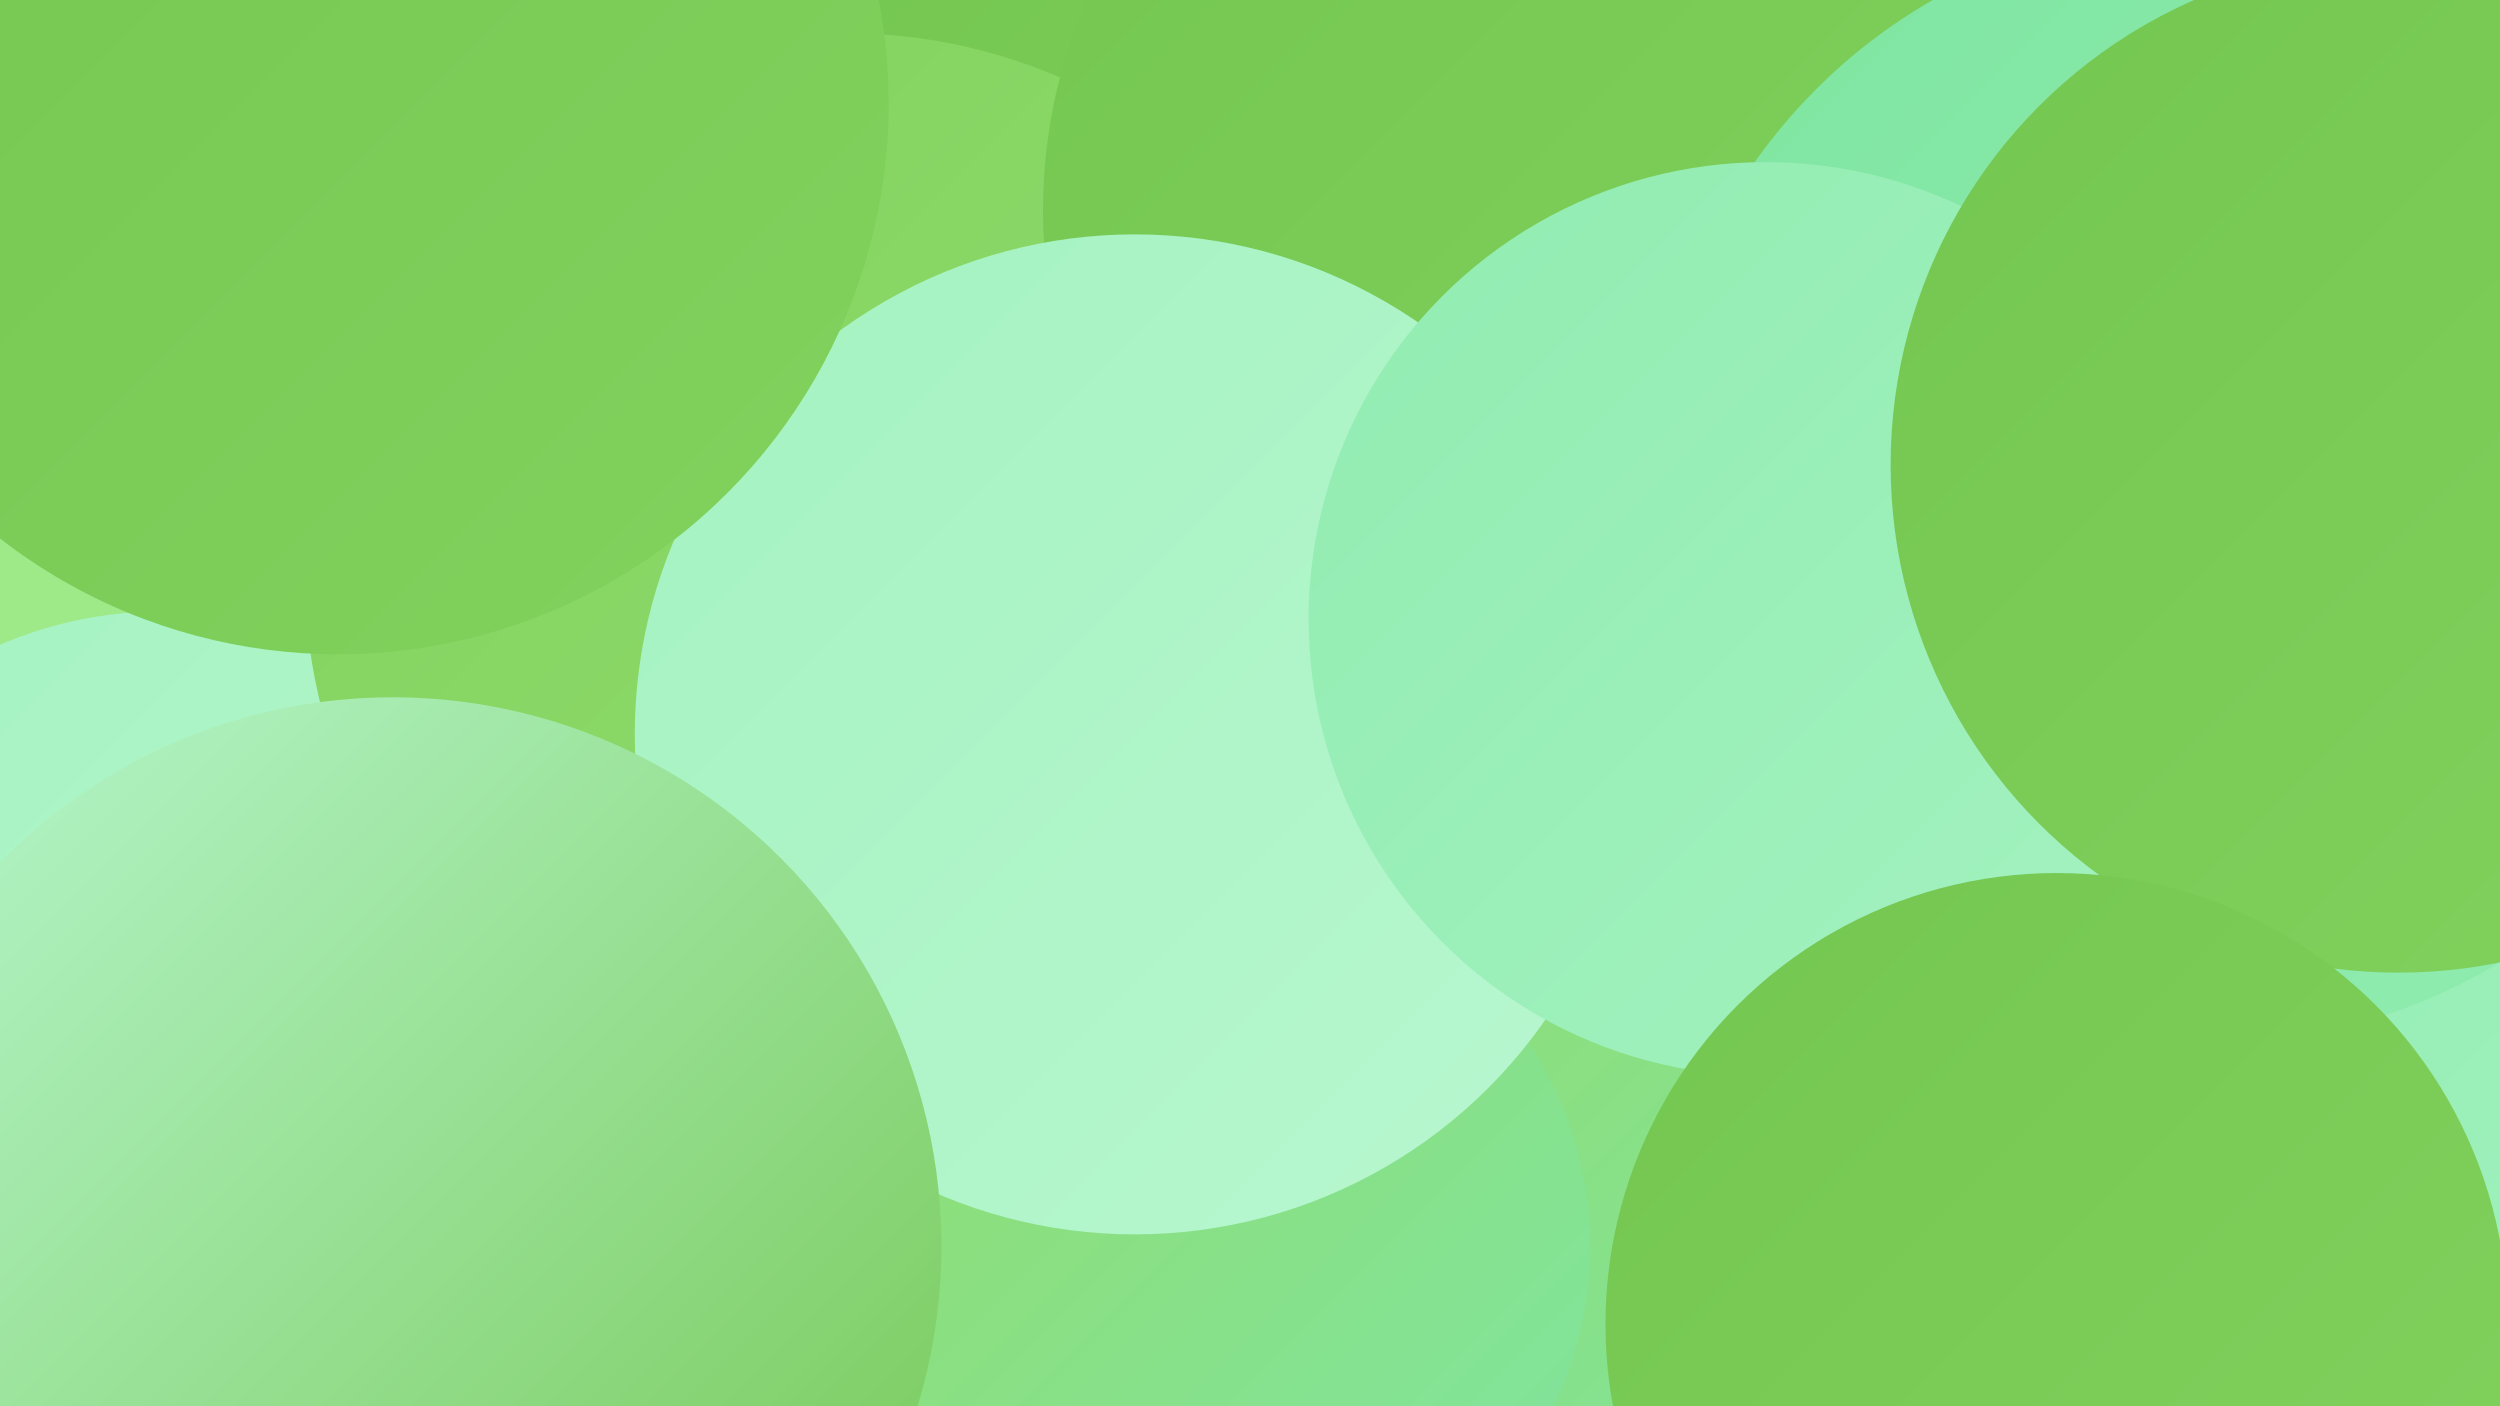
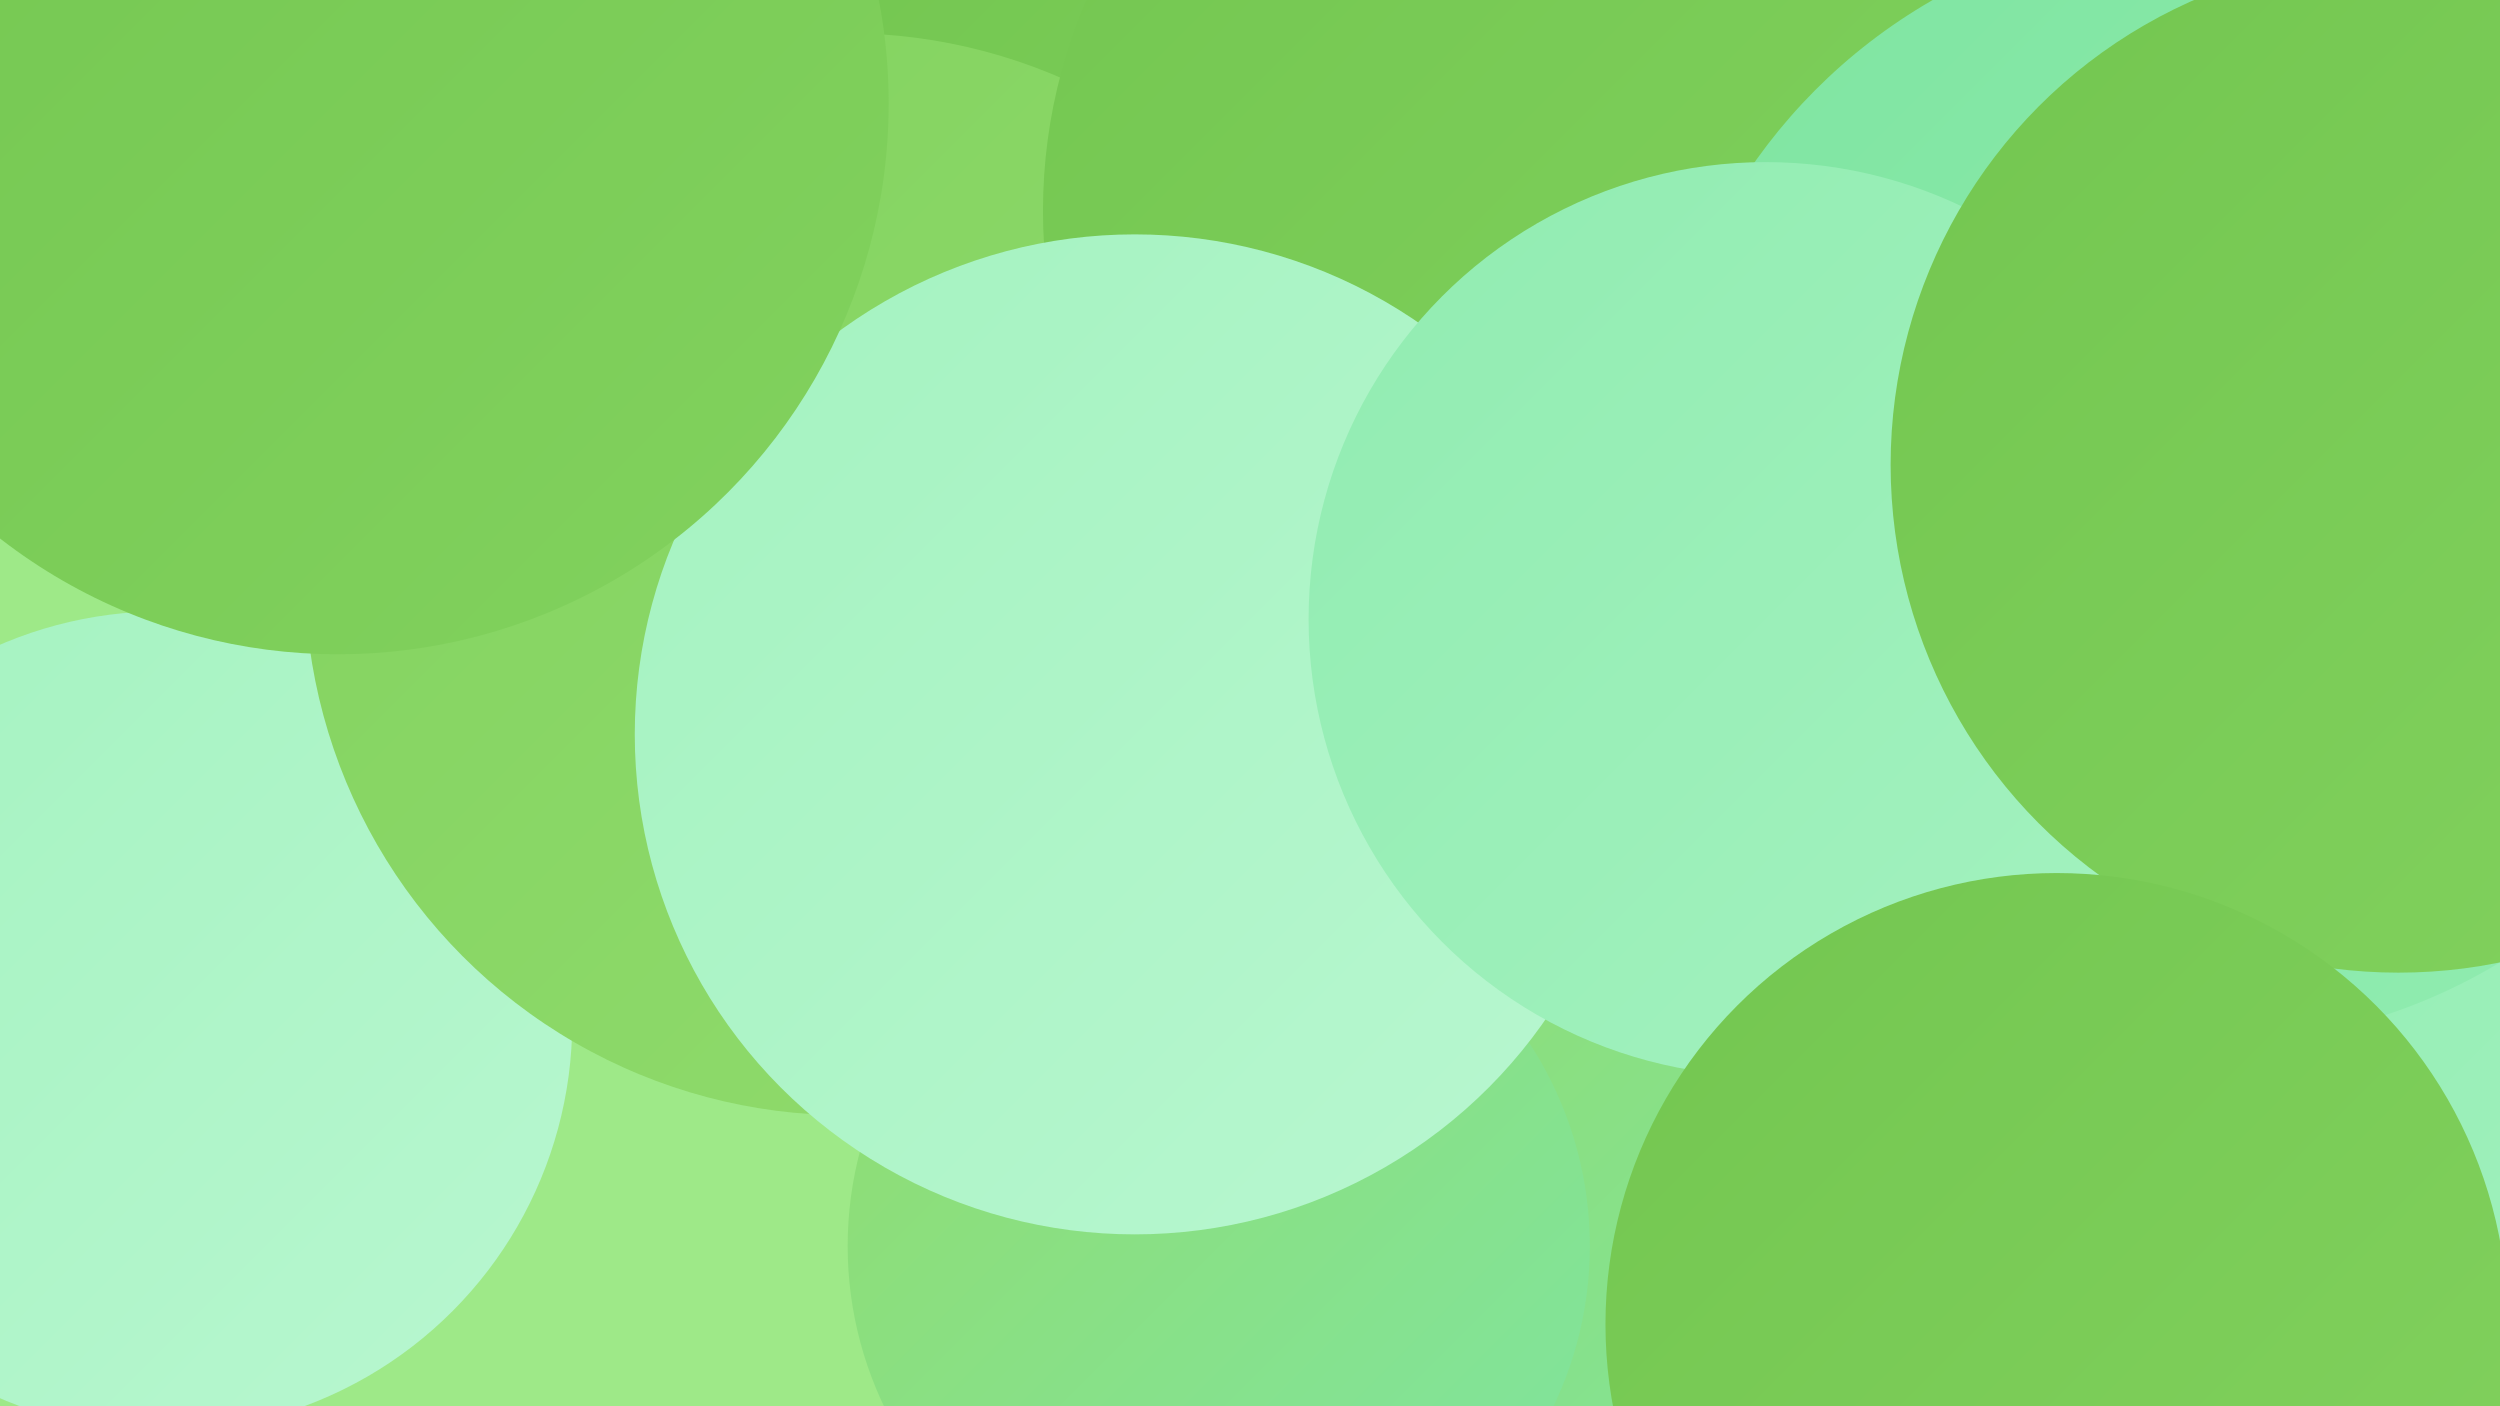
<svg xmlns="http://www.w3.org/2000/svg" width="1280" height="720">
  <defs>
    <linearGradient id="grad0" x1="0%" y1="0%" x2="100%" y2="100%">
      <stop offset="0%" style="stop-color:#73c650;stop-opacity:1" />
      <stop offset="100%" style="stop-color:#82d25e;stop-opacity:1" />
    </linearGradient>
    <linearGradient id="grad1" x1="0%" y1="0%" x2="100%" y2="100%">
      <stop offset="0%" style="stop-color:#82d25e;stop-opacity:1" />
      <stop offset="100%" style="stop-color:#91dc6e;stop-opacity:1" />
    </linearGradient>
    <linearGradient id="grad2" x1="0%" y1="0%" x2="100%" y2="100%">
      <stop offset="0%" style="stop-color:#91dc6e;stop-opacity:1" />
      <stop offset="100%" style="stop-color:#7fe5a1;stop-opacity:1" />
    </linearGradient>
    <linearGradient id="grad3" x1="0%" y1="0%" x2="100%" y2="100%">
      <stop offset="0%" style="stop-color:#7fe5a1;stop-opacity:1" />
      <stop offset="100%" style="stop-color:#91ecb1;stop-opacity:1" />
    </linearGradient>
    <linearGradient id="grad4" x1="0%" y1="0%" x2="100%" y2="100%">
      <stop offset="0%" style="stop-color:#91ecb1;stop-opacity:1" />
      <stop offset="100%" style="stop-color:#a4f2c0;stop-opacity:1" />
    </linearGradient>
    <linearGradient id="grad5" x1="0%" y1="0%" x2="100%" y2="100%">
      <stop offset="0%" style="stop-color:#a4f2c0;stop-opacity:1" />
      <stop offset="100%" style="stop-color:#b8f7d0;stop-opacity:1" />
    </linearGradient>
    <linearGradient id="grad6" x1="0%" y1="0%" x2="100%" y2="100%">
      <stop offset="0%" style="stop-color:#b8f7d0;stop-opacity:1" />
      <stop offset="100%" style="stop-color:#73c650;stop-opacity:1" />
    </linearGradient>
  </defs>
  <rect width="1280" height="720" fill="#9ee988" />
  <circle cx="1211" cy="597" r="225" fill="url(#grad4)" />
  <circle cx="738" cy="3" r="271" fill="url(#grad6)" />
  <circle cx="622" cy="194" r="264" fill="url(#grad0)" />
  <circle cx="965" cy="517" r="247" fill="url(#grad0)" />
  <circle cx="956" cy="402" r="187" fill="url(#grad0)" />
  <circle cx="765" cy="670" r="200" fill="url(#grad2)" />
  <circle cx="83" cy="523" r="210" fill="url(#grad5)" />
  <circle cx="424" cy="231" r="196" fill="url(#grad2)" />
  <circle cx="1228" cy="178" r="283" fill="url(#grad3)" />
  <circle cx="433" cy="294" r="277" fill="url(#grad1)" />
  <circle cx="624" cy="638" r="190" fill="url(#grad2)" />
  <circle cx="808" cy="108" r="274" fill="url(#grad0)" />
  <circle cx="1132" cy="248" r="286" fill="url(#grad3)" />
  <circle cx="581" cy="376" r="256" fill="url(#grad5)" />
  <circle cx="137" cy="60" r="239" fill="url(#grad2)" />
  <circle cx="173" cy="53" r="282" fill="url(#grad0)" />
  <circle cx="904" cy="317" r="234" fill="url(#grad4)" />
-   <circle cx="201" cy="638" r="281" fill="url(#grad6)" />
  <circle cx="1228" cy="238" r="260" fill="url(#grad0)" />
  <circle cx="1053" cy="678" r="231" fill="url(#grad0)" />
</svg>